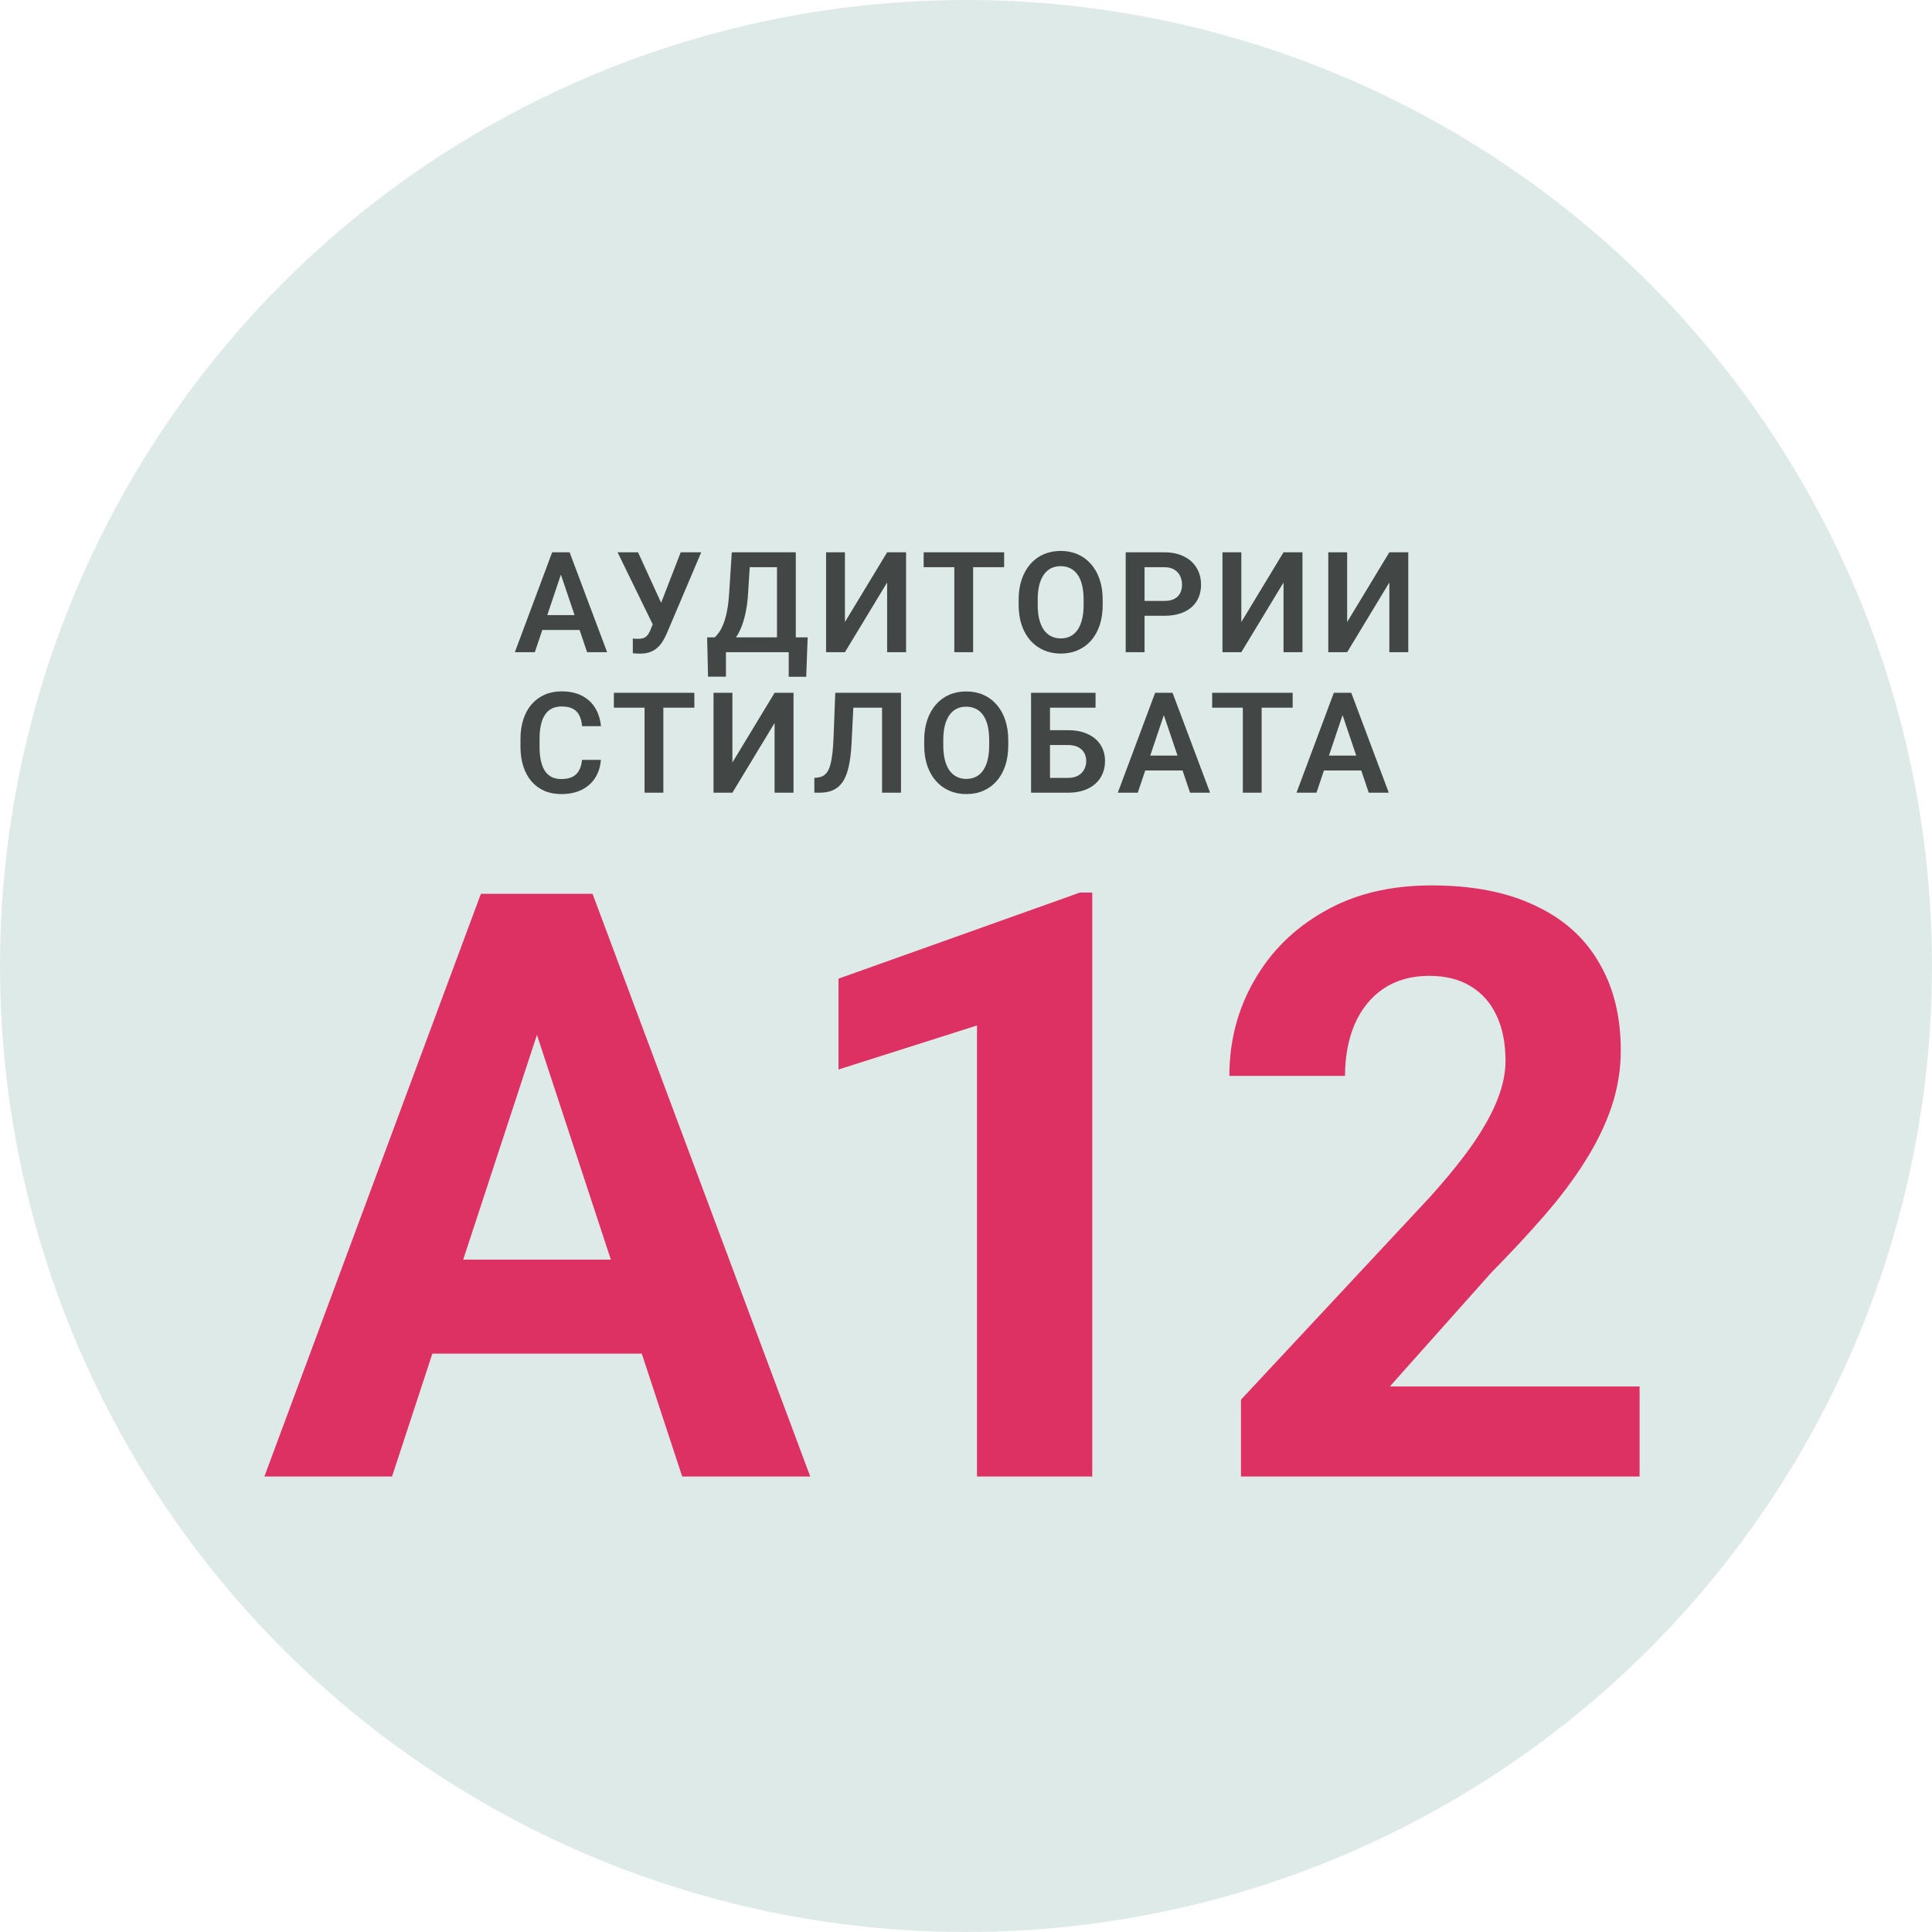
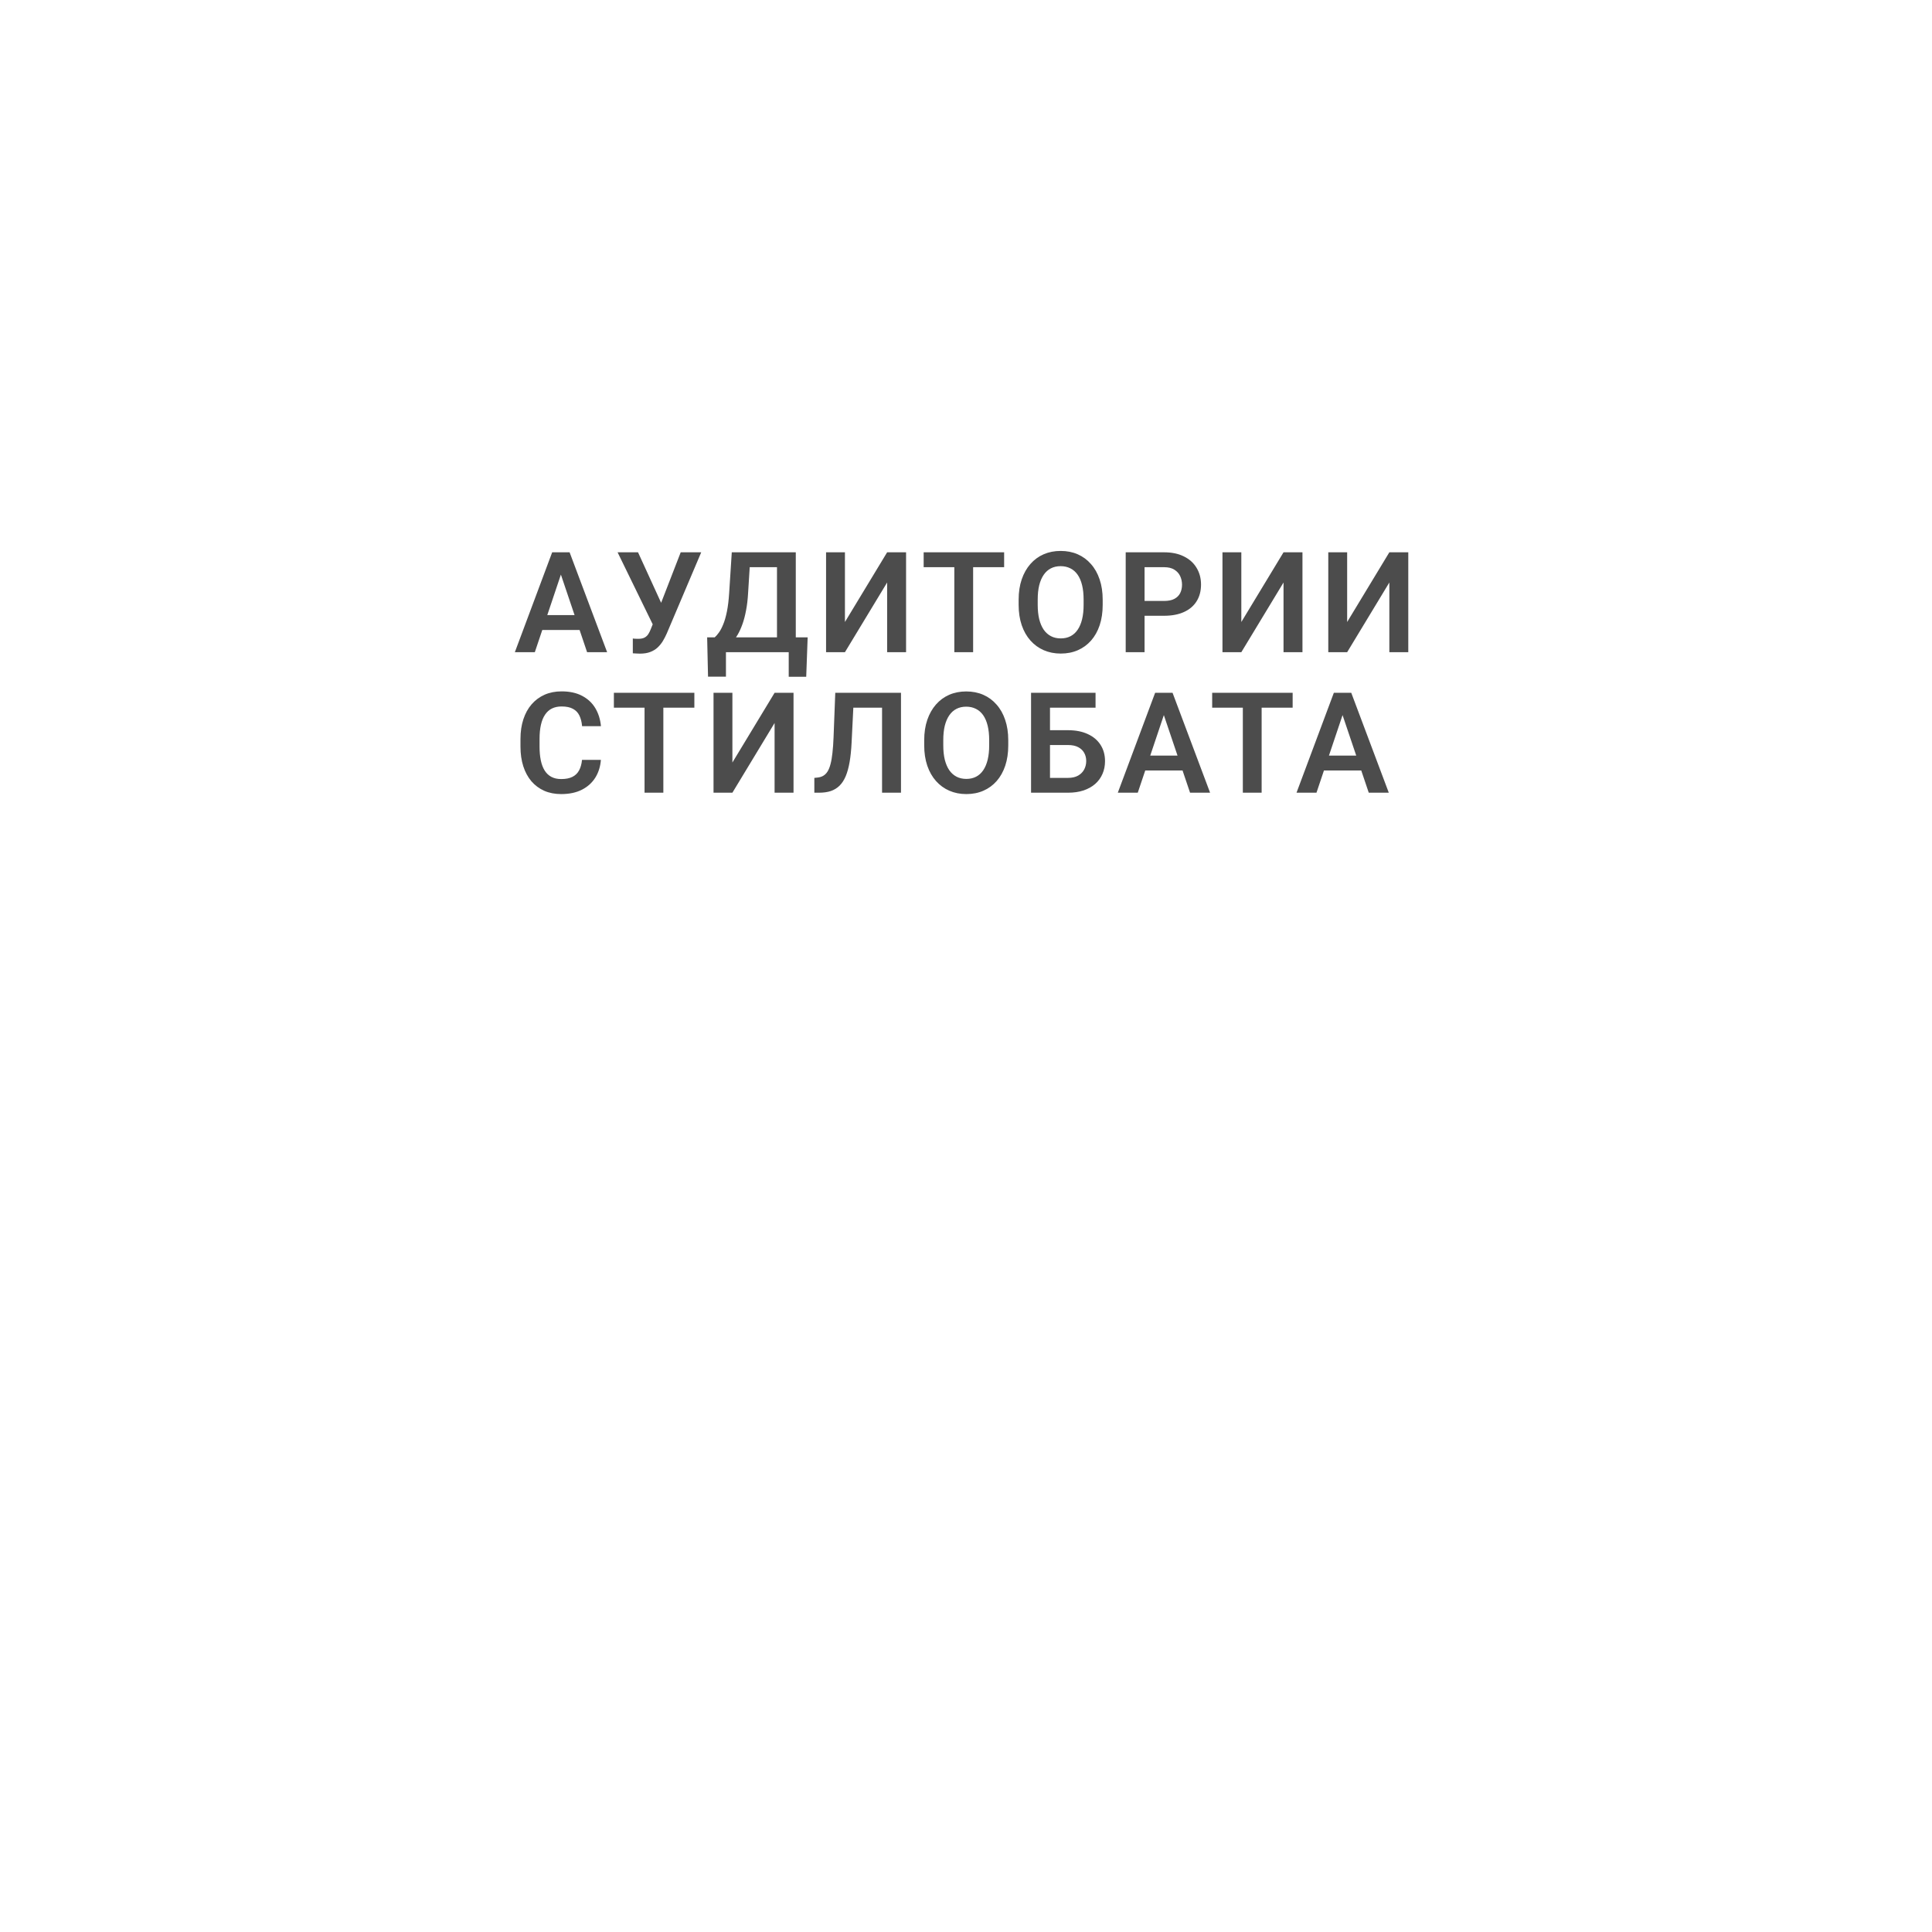
<svg xmlns="http://www.w3.org/2000/svg" width="1650" height="1650" viewBox="0 0 1650 1650" fill="none">
-   <circle cx="825" cy="825" r="825" fill="#DEEAE8" />
  <path d="M481.07 484.637L456.754 557H439.703L471.578 471.688H482.477L481.07 484.637ZM501.402 557L476.969 484.637L475.504 471.688H486.461L518.512 557H501.402ZM500.289 525.301V538.016H454.527V525.301H500.289ZM560.02 526.707L581.348 471.688H598.867L569.453 541.004C568.477 543.23 567.363 545.379 566.113 547.449C564.863 549.52 563.359 551.375 561.602 553.016C559.883 554.617 557.793 555.887 555.332 556.824C552.91 557.762 549.98 558.23 546.543 558.23C545.645 558.23 544.57 558.191 543.32 558.113C542.07 558.074 541.113 558.016 540.449 557.938V545.281C540.918 545.398 541.68 545.477 542.734 545.516C543.828 545.555 544.609 545.574 545.078 545.574C547.344 545.574 549.141 545.223 550.469 544.52C551.836 543.777 552.91 542.781 553.691 541.531C554.512 540.242 555.234 538.777 555.859 537.137L560.02 526.707ZM544.902 471.688L565.352 516.395L570.156 533.797L557.91 534.148L527.441 471.688H544.902ZM677.758 544.344V557H615.59V544.344H677.758ZM619.984 544.344V577.918H604.691L603.93 544.344H619.984ZM689.77 544.344L688.539 577.977H673.598V544.344H689.77ZM667.738 471.688V484.402H627.543V471.688H667.738ZM679.633 471.688V557H663.578V471.688H679.633ZM624.965 471.688H641.078L638.91 506.375C638.598 511.961 638.012 516.941 637.152 521.316C636.332 525.691 635.316 529.578 634.105 532.977C632.895 536.375 631.547 539.363 630.062 541.941C628.617 544.48 627.074 546.688 625.434 548.562C623.832 550.438 622.172 552.059 620.453 553.426C618.773 554.754 617.113 555.945 615.473 557H606.508V544.344H610.375C611.508 543.367 612.699 542 613.949 540.242C615.238 538.484 616.469 536.16 617.641 533.27C618.852 530.379 619.906 526.727 620.805 522.312C621.703 517.898 622.348 512.586 622.738 506.375L624.965 471.688ZM721.609 531.219L757.645 471.688H773.816V557H757.645V497.469L721.609 557H705.496V471.688H721.609V531.219ZM831.086 471.688V557H815.031V471.688H831.086ZM857.57 471.688V484.402H788.84V471.688H857.57ZM941.734 512.176V516.57C941.734 523.016 940.875 528.816 939.156 533.973C937.438 539.09 934.996 543.445 931.832 547.039C928.668 550.633 924.898 553.387 920.523 555.301C916.148 557.215 911.285 558.172 905.934 558.172C900.66 558.172 895.816 557.215 891.402 555.301C887.027 553.387 883.238 550.633 880.035 547.039C876.832 543.445 874.352 539.09 872.594 533.973C870.836 528.816 869.957 523.016 869.957 516.57V512.176C869.957 505.691 870.836 499.891 872.594 494.773C874.352 489.656 876.812 485.301 879.977 481.707C883.141 478.074 886.91 475.301 891.285 473.387C895.699 471.473 900.543 470.516 905.816 470.516C911.168 470.516 916.031 471.473 920.406 473.387C924.781 475.301 928.551 478.074 931.715 481.707C934.918 485.301 937.379 489.656 939.098 494.773C940.855 499.891 941.734 505.691 941.734 512.176ZM925.445 516.57V512.059C925.445 507.41 925.016 503.328 924.156 499.812C923.297 496.258 922.027 493.27 920.348 490.848C918.668 488.426 916.598 486.609 914.137 485.398C911.676 484.148 908.902 483.523 905.816 483.523C902.691 483.523 899.918 484.148 897.496 485.398C895.113 486.609 893.082 488.426 891.402 490.848C889.723 493.27 888.434 496.258 887.535 499.812C886.676 503.328 886.246 507.41 886.246 512.059V516.57C886.246 521.18 886.676 525.262 887.535 528.816C888.434 532.371 889.723 535.379 891.402 537.84C893.121 540.262 895.191 542.098 897.613 543.348C900.035 544.598 902.809 545.223 905.934 545.223C909.059 545.223 911.832 544.598 914.254 543.348C916.676 542.098 918.707 540.262 920.348 537.84C922.027 535.379 923.297 532.371 924.156 528.816C925.016 525.262 925.445 521.18 925.445 516.57ZM994.199 525.887H972.227V513.23H994.199C997.793 513.23 1000.7 512.645 1002.93 511.473C1005.2 510.262 1006.86 508.621 1007.91 506.551C1008.96 504.441 1009.49 502.039 1009.49 499.344C1009.49 496.727 1008.96 494.285 1007.91 492.02C1006.86 489.754 1005.2 487.918 1002.93 486.512C1000.7 485.105 997.793 484.402 994.199 484.402H977.5V557H961.387V471.688H994.199C1000.84 471.688 1006.5 472.879 1011.19 475.262C1015.92 477.605 1019.51 480.867 1021.97 485.047C1024.47 489.188 1025.72 493.914 1025.72 499.227C1025.72 504.734 1024.47 509.48 1021.97 513.465C1019.51 517.449 1015.92 520.516 1011.19 522.664C1006.5 524.812 1000.84 525.887 994.199 525.887ZM1060.14 531.219L1096.18 471.688H1112.35V557H1096.18V497.469L1060.14 557H1044.03V471.688H1060.14V531.219ZM1150.52 531.219L1186.55 471.688H1202.72V557H1186.55V497.469L1150.52 557H1134.4V471.688H1150.52V531.219ZM497.066 648.934H513.18C512.75 654.637 511.168 659.695 508.434 664.109C505.699 668.484 501.891 671.922 497.008 674.422C492.125 676.922 486.207 678.172 479.254 678.172C473.902 678.172 469.078 677.234 464.781 675.359C460.523 673.445 456.871 670.73 453.824 667.215C450.816 663.66 448.512 659.402 446.91 654.441C445.309 649.441 444.508 643.836 444.508 637.625V631.121C444.508 624.91 445.328 619.305 446.969 614.305C448.609 609.305 450.953 605.047 454 601.531C457.086 597.977 460.777 595.242 465.074 593.328C469.41 591.414 474.254 590.457 479.605 590.457C486.559 590.457 492.438 591.746 497.242 594.324C502.047 596.863 505.777 600.359 508.434 604.812C511.09 609.266 512.691 614.383 513.238 620.164H497.125C496.812 616.57 496.031 613.523 494.781 611.023C493.57 608.523 491.734 606.629 489.273 605.34C486.852 604.012 483.629 603.348 479.605 603.348C476.48 603.348 473.727 603.934 471.344 605.105C469 606.277 467.047 608.035 465.484 610.379C463.922 612.684 462.75 615.574 461.969 619.051C461.188 622.488 460.797 626.473 460.797 631.004V637.625C460.797 641.961 461.148 645.848 461.852 649.285C462.555 652.723 463.648 655.633 465.133 658.016C466.617 660.398 468.531 662.215 470.875 663.465C473.219 664.715 476.012 665.34 479.254 665.34C483.199 665.34 486.402 664.715 488.863 663.465C491.363 662.215 493.258 660.379 494.547 657.957C495.875 655.535 496.715 652.527 497.066 648.934ZM566.523 591.688V677H550.469V591.688H566.523ZM593.008 591.688V604.402H524.277V591.688H593.008ZM625.492 651.219L661.527 591.688H677.699V677H661.527V617.469L625.492 677H609.379V591.688H625.492V651.219ZM757.586 591.688V604.402H715.926V591.688H757.586ZM769.48 591.688V677H753.309V591.688H769.48ZM713.348 591.688H729.402L727.293 634.285C726.98 640.574 726.414 646.082 725.594 650.809C724.773 655.535 723.66 659.578 722.254 662.938C720.848 666.258 719.09 668.953 716.98 671.023C714.871 673.094 712.371 674.617 709.48 675.594C706.629 676.531 703.309 677 699.52 677H695.477V664.344L697.762 664.109C699.754 663.953 701.473 663.465 702.918 662.645C704.402 661.824 705.672 660.594 706.727 658.953C707.781 657.273 708.641 655.125 709.305 652.508C710.008 649.891 710.555 646.707 710.945 642.957C711.375 639.207 711.688 634.812 711.883 629.773L713.348 591.688ZM861.086 632.176V636.57C861.086 643.016 860.227 648.816 858.508 653.973C856.789 659.09 854.348 663.445 851.184 667.039C848.02 670.633 844.25 673.387 839.875 675.301C835.5 677.215 830.637 678.172 825.285 678.172C820.012 678.172 815.168 677.215 810.754 675.301C806.379 673.387 802.59 670.633 799.387 667.039C796.184 663.445 793.703 659.09 791.945 653.973C790.188 648.816 789.309 643.016 789.309 636.57V632.176C789.309 625.691 790.188 619.891 791.945 614.773C793.703 609.656 796.164 605.301 799.328 601.707C802.492 598.074 806.262 595.301 810.637 593.387C815.051 591.473 819.895 590.516 825.168 590.516C830.52 590.516 835.383 591.473 839.758 593.387C844.133 595.301 847.902 598.074 851.066 601.707C854.27 605.301 856.73 609.656 858.449 614.773C860.207 619.891 861.086 625.691 861.086 632.176ZM844.797 636.57V632.059C844.797 627.41 844.367 623.328 843.508 619.812C842.648 616.258 841.379 613.27 839.699 610.848C838.02 608.426 835.949 606.609 833.488 605.398C831.027 604.148 828.254 603.523 825.168 603.523C822.043 603.523 819.27 604.148 816.848 605.398C814.465 606.609 812.434 608.426 810.754 610.848C809.074 613.27 807.785 616.258 806.887 619.812C806.027 623.328 805.598 627.41 805.598 632.059V636.57C805.598 641.18 806.027 645.262 806.887 648.816C807.785 652.371 809.074 655.379 810.754 657.84C812.473 660.262 814.543 662.098 816.965 663.348C819.387 664.598 822.16 665.223 825.285 665.223C828.41 665.223 831.184 664.598 833.605 663.348C836.027 662.098 838.059 660.262 839.699 657.84C841.379 655.379 842.648 652.371 843.508 648.816C844.367 645.262 844.797 641.18 844.797 636.57ZM935.641 591.688V604.402H896.617V677H880.562V591.688H935.641ZM891.402 623.621H912.086C918.688 623.621 924.352 624.734 929.078 626.961C933.805 629.148 937.418 632.215 939.918 636.16C942.457 640.105 943.727 644.734 943.727 650.047C943.727 654.031 943.004 657.664 941.559 660.945C940.152 664.227 938.082 667.078 935.348 669.5C932.613 671.883 929.293 673.738 925.387 675.066C921.48 676.355 917.047 677 912.086 677H880.562V591.688H896.734V664.344H912.086C915.602 664.344 918.512 663.68 920.816 662.352C923.121 661.023 924.84 659.266 925.973 657.078C927.105 654.891 927.672 652.508 927.672 649.93C927.672 647.391 927.105 645.086 925.973 643.016C924.84 640.945 923.121 639.305 920.816 638.094C918.512 636.883 915.602 636.277 912.086 636.277H891.402V623.621ZM996.016 604.637L971.699 677H954.648L986.523 591.688H997.422L996.016 604.637ZM1016.35 677L991.914 604.637L990.449 591.688H1001.41L1033.46 677H1016.35ZM1015.23 645.301V658.016H969.473V645.301H1015.23ZM1077.48 591.688V677H1061.43V591.688H1077.48ZM1103.97 591.688V604.402H1035.24V591.688H1103.97ZM1148.64 604.637L1124.32 677H1107.27L1139.15 591.688H1150.05L1148.64 604.637ZM1168.97 677L1144.54 604.637L1143.07 591.688H1154.03L1186.08 677H1168.97ZM1167.86 645.301V658.016H1122.1V645.301H1167.86Z" fill="black" fill-opacity="0.7" />
-   <path d="M470.168 848.451L334.816 1261H225.783L410.695 763.344H480.08L470.168 848.451ZM582.619 1261L446.926 848.451L435.988 763.344H506.057L691.994 1261H582.619ZM576.467 1075.75V1156.07H313.625V1075.75H576.467ZM932.824 762.318V1261H834.387V875.795L716.125 913.393V835.805L922.229 762.318H932.824ZM1400.27 1184.1V1261H1059.84V1195.38L1220.82 1022.77C1237 1004.77 1249.76 988.93 1259.1 975.258C1268.45 961.358 1275.17 948.939 1279.27 938.002C1283.6 926.837 1285.76 916.241 1285.76 906.215C1285.76 891.176 1283.26 878.301 1278.24 867.592C1273.23 856.654 1265.83 848.223 1256.03 842.299C1246.46 836.374 1234.61 833.412 1220.48 833.412C1205.44 833.412 1192.45 837.058 1181.52 844.35C1170.81 851.641 1162.6 861.781 1156.91 874.77C1151.44 887.758 1148.7 902.455 1148.7 918.861H1049.92C1049.92 889.239 1056.99 862.123 1071.12 837.514C1085.24 812.676 1105.18 792.966 1130.93 778.383C1156.68 763.572 1187.21 756.166 1222.53 756.166C1257.39 756.166 1286.79 761.863 1310.71 773.256C1334.87 784.421 1353.1 800.6 1365.4 821.791C1377.93 842.755 1384.2 867.82 1384.2 896.986C1384.2 913.393 1381.58 929.457 1376.34 945.18C1371.1 960.674 1363.58 976.169 1353.78 991.664C1344.21 1006.93 1332.59 1022.43 1318.92 1038.15C1305.25 1053.87 1290.09 1070.16 1273.46 1087.03L1186.98 1184.1H1400.27Z" fill="#DD3163" />
</svg>